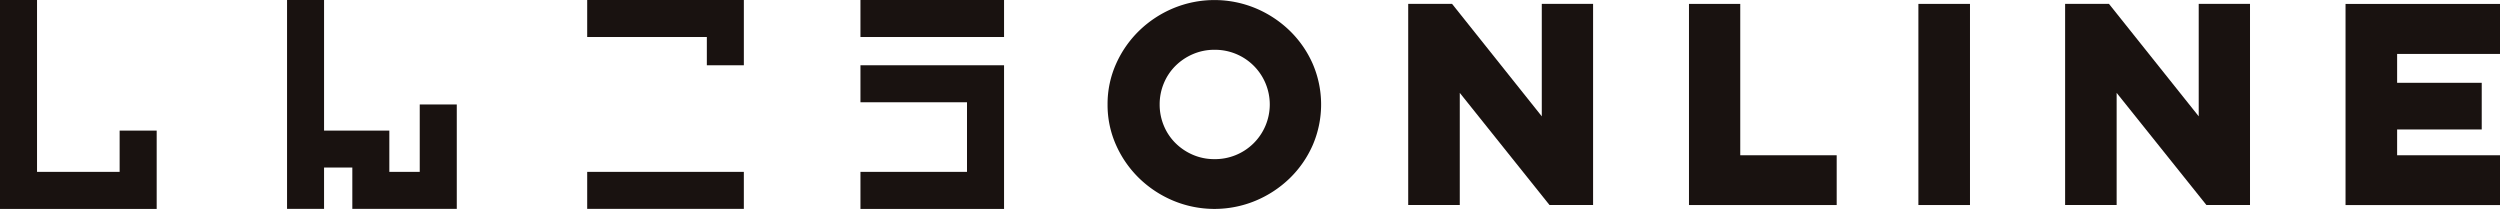
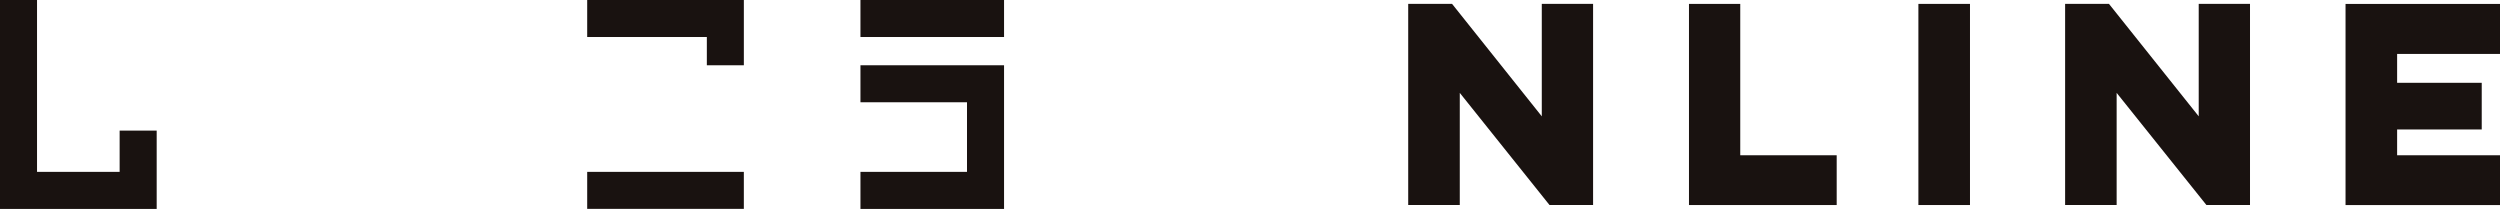
<svg xmlns="http://www.w3.org/2000/svg" id="グループ_2849" data-name="グループ 2849" width="239.333" height="20" viewBox="0 0 239.333 20">
  <defs>
    <clipPath id="clip-path">
      <rect id="長方形_2557" data-name="長方形 2557" width="239.333" height="20" fill="none" />
    </clipPath>
  </defs>
  <g id="グループ_2848" data-name="グループ 2848" clip-path="url(#clip-path)">
-     <path id="パス_6875" data-name="パス 6875" d="M106.031,10a9.4,9.4,0,0,1,.815-3.888,10.211,10.211,0,0,1,2.21-3.171A10.5,10.5,0,0,1,112.314.794a10.282,10.282,0,0,1,7.9,0,10.511,10.511,0,0,1,3.258,2.149,10.056,10.056,0,0,1,2.2,3.171,9.82,9.82,0,0,1,0,7.776,10.064,10.064,0,0,1-2.2,3.173,10.476,10.476,0,0,1-3.258,2.147,10.264,10.264,0,0,1-7.9,0,10.476,10.476,0,0,1-3.258-2.147,10.208,10.208,0,0,1-2.21-3.173A9.4,9.4,0,0,1,106.031,10m4.987,0a5.207,5.207,0,0,0,.407,2.049,5.079,5.079,0,0,0,1.124,1.667,5.359,5.359,0,0,0,1.667,1.111,5.129,5.129,0,0,0,2.037.407,5.234,5.234,0,1,0,0-10.467,5.127,5.127,0,0,0-2.037.409,5.377,5.377,0,0,0-1.667,1.111,5.094,5.094,0,0,0-1.124,1.668A5.2,5.2,0,0,0,111.018,10" fill="#191210" />
    <path id="パス_6876" data-name="パス 6876" d="M134.812,19.628V.373h4.2L147.6,11.136V.373h4.911V19.628H148.34L139.749,8.89V19.628Z" fill="#191210" />
    <path id="パス_6877" data-name="パス 6877" d="M161.691.374H166.6v14.49h9.232v4.765H161.691Z" fill="#191210" />
    <rect id="長方形_2554" data-name="長方形 2554" width="4.939" height="19.255" transform="translate(183.654 0.373)" fill="#191210" />
    <path id="パス_6878" data-name="パス 6878" d="M197.7,19.628V.373h4.2l8.59,10.763V.373H215.4V19.628h-4.172L202.633,8.89V19.628Z" fill="#191210" />
    <path id="パス_6879" data-name="パス 6879" d="M224.546.374h14.787V5.163h-9.849V7.928h8.1v4.467h-8.1v2.469h9.849v4.765H224.546Z" fill="#191210" />
    <path id="パス_6880" data-name="パス 6880" d="M11.453,12.5v3.955H3.545V0H0V20H15V12.5Z" fill="#191210" />
    <rect id="長方形_2555" data-name="長方形 2555" width="14.996" height="3.543" transform="translate(56.214 16.452)" fill="#191210" />
-     <path id="パス_6881" data-name="パス 6881" d="M67.668,0H56.214V3.543H67.668V6.249h3.543V0Z" fill="#191210" />
+     <path id="パス_6881" data-name="パス 6881" d="M67.668,0H56.214V3.543H67.668V6.249h3.543V0" fill="#191210" />
    <rect id="長方形_2556" data-name="長方形 2556" width="13.747" height="3.543" transform="translate(82.374)" fill="#191210" />
    <path id="パス_6882" data-name="パス 6882" d="M82.374,6.249V9.792h10.2v6.661h-10.2V20H96.121V6.249Z" fill="#191210" />
-     <path id="パス_6883" data-name="パス 6883" d="M40.183,10v6.454H37.272V12.5H31.023V0H27.48V19.995h3.543V16.04h2.706v3.955h10V10Z" fill="#191210" />
  </g>
</svg>